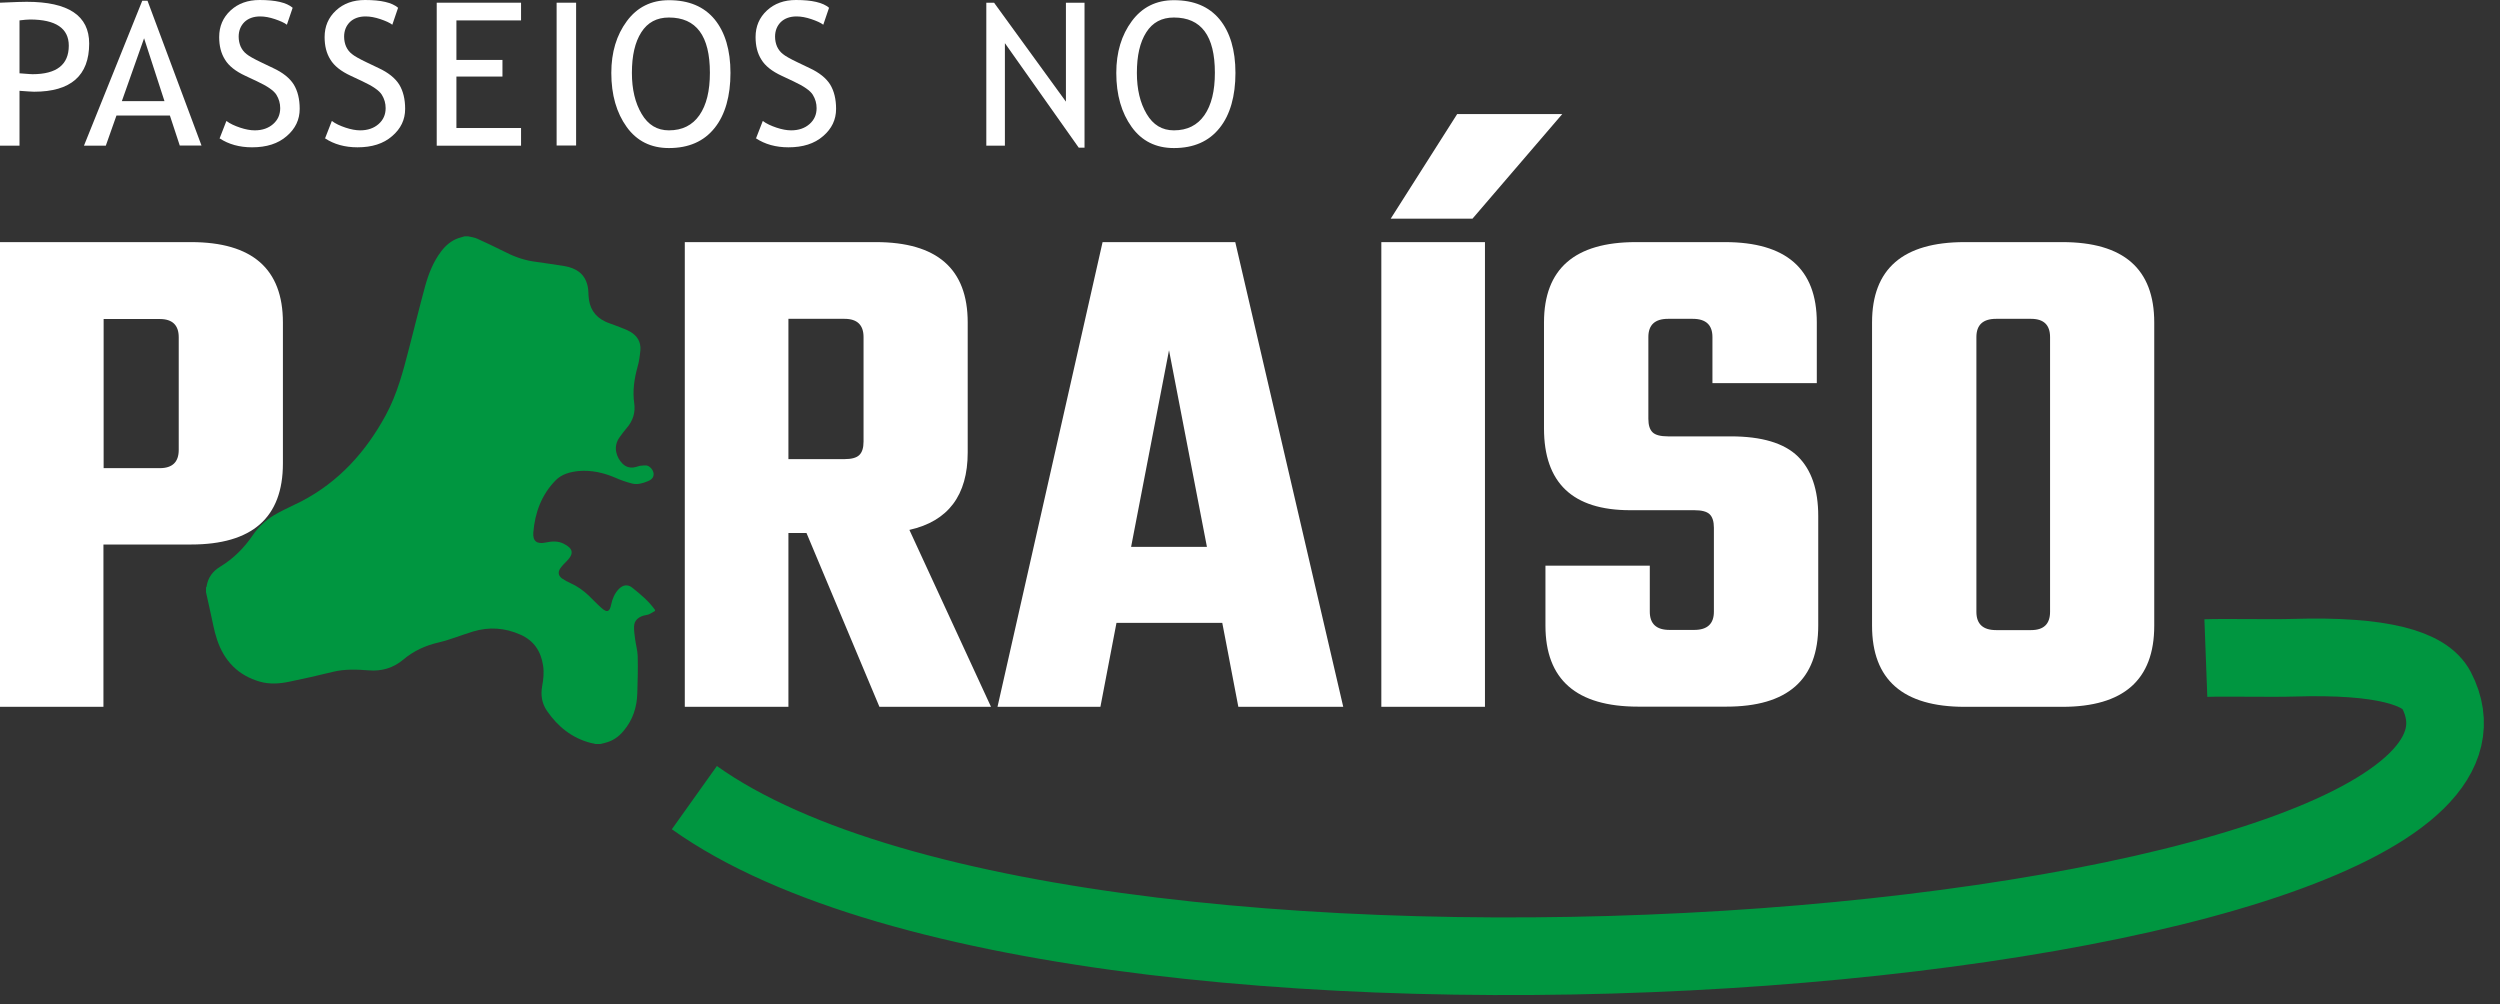
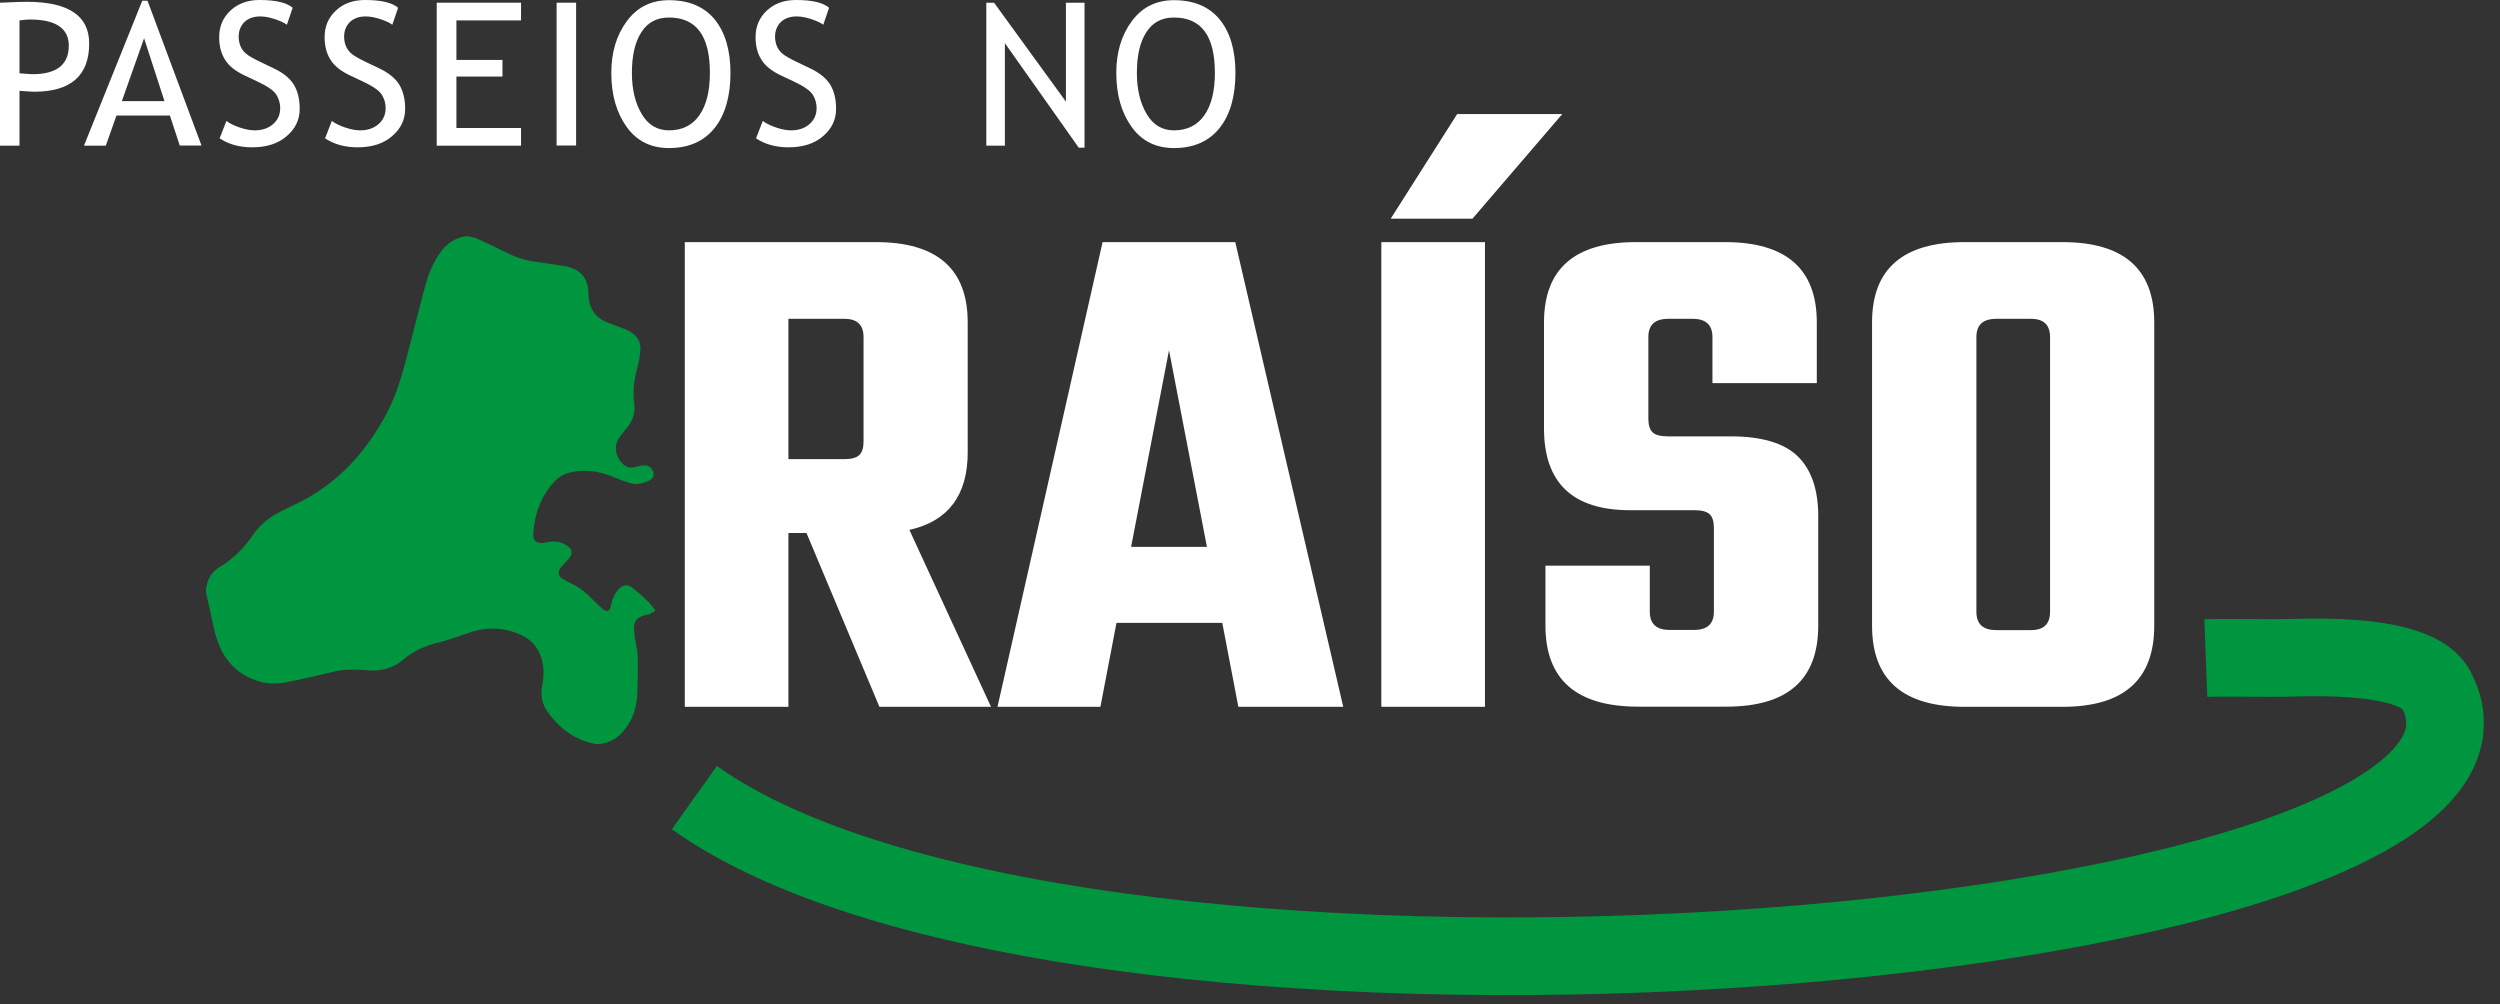
<svg xmlns="http://www.w3.org/2000/svg" width="122" height="49" viewBox="0 0 122 49" fill="none">
  <rect x="0" y="0" width="122" height="49" fill="#333333" stroke="none" />
  <path d="M31.964 29.753V29.815C31.867 29.867 31.779 29.929 31.683 29.973C31.594 30.009 31.497 30.017 31.401 30.044C31.136 30.123 30.951 30.29 30.942 30.572C30.934 30.784 30.969 30.995 30.995 31.198C31.03 31.471 31.11 31.735 31.119 32.008C31.136 32.608 31.119 33.215 31.101 33.815C31.083 34.502 30.89 35.119 30.44 35.656C30.194 35.956 29.894 36.167 29.506 36.255C29.436 36.273 29.365 36.29 29.295 36.308H29.066C28.986 36.29 28.907 36.273 28.828 36.255C27.912 36.017 27.224 35.462 26.696 34.696C26.44 34.326 26.379 33.92 26.458 33.48C26.52 33.145 26.555 32.819 26.502 32.475C26.396 31.779 26.053 31.26 25.392 30.969C24.634 30.634 23.868 30.581 23.083 30.819C22.528 30.986 21.982 31.215 21.418 31.348C20.766 31.497 20.185 31.762 19.674 32.194C19.189 32.599 18.625 32.766 17.991 32.713C17.41 32.669 16.828 32.643 16.255 32.784C15.542 32.96 14.837 33.119 14.114 33.268C13.647 33.365 13.163 33.401 12.696 33.268C11.621 32.969 10.934 32.246 10.59 31.207C10.44 30.766 10.37 30.299 10.264 29.85C10.194 29.533 10.123 29.215 10.053 28.898V28.669C10.053 28.669 10.07 28.643 10.079 28.634C10.141 28.185 10.387 27.867 10.758 27.647C11.392 27.26 11.903 26.749 12.326 26.132C12.643 25.665 13.066 25.295 13.568 25.031C13.938 24.828 14.326 24.66 14.705 24.467C16.537 23.515 17.859 22.044 18.828 20.255C19.383 19.233 19.674 18.114 19.965 16.987C20.229 15.973 20.476 14.96 20.749 13.956C20.916 13.357 21.145 12.775 21.524 12.273C21.744 11.982 22.017 11.744 22.37 11.621C22.467 11.586 22.572 11.568 22.669 11.533H22.846C22.995 11.568 23.154 11.586 23.286 11.647C23.718 11.841 24.141 12.044 24.564 12.255C25.022 12.493 25.497 12.678 26.017 12.758C26.528 12.837 27.048 12.899 27.559 12.987C28.105 13.084 28.528 13.348 28.669 13.929C28.713 14.097 28.713 14.273 28.722 14.449C28.757 15.022 29.013 15.445 29.533 15.691C29.7 15.771 29.885 15.824 30.061 15.894C30.29 15.991 30.537 16.061 30.749 16.185C31.092 16.379 31.286 16.687 31.251 17.092C31.224 17.365 31.189 17.647 31.11 17.912C30.951 18.493 30.863 19.075 30.951 19.683C31.013 20.132 30.89 20.537 30.581 20.89C30.458 21.031 30.343 21.189 30.229 21.348C29.903 21.806 30.079 22.326 30.378 22.625C30.555 22.802 30.775 22.854 31.013 22.793C31.092 22.775 31.163 22.749 31.233 22.731C31.339 22.722 31.445 22.705 31.541 22.713C31.718 22.74 31.876 22.934 31.894 23.101C31.912 23.268 31.832 23.392 31.621 23.48C31.365 23.586 31.101 23.665 30.837 23.594C30.564 23.524 30.282 23.427 30.026 23.312C29.453 23.066 28.863 22.934 28.238 22.986C27.815 23.031 27.409 23.136 27.11 23.445C26.423 24.149 26.105 25.022 26.026 25.982C25.991 26.414 26.202 26.564 26.625 26.476C26.925 26.414 27.224 26.387 27.515 26.537C27.973 26.766 28.017 27.022 27.656 27.383C27.55 27.489 27.436 27.603 27.348 27.727C27.216 27.912 27.242 28.097 27.427 28.229C27.559 28.317 27.7 28.396 27.841 28.458C28.176 28.608 28.458 28.81 28.722 29.057C28.934 29.26 29.127 29.471 29.348 29.665C29.621 29.912 29.753 29.867 29.823 29.506C29.885 29.224 29.991 28.96 30.194 28.749C30.396 28.537 30.634 28.502 30.854 28.678C31.26 29.004 31.656 29.33 31.956 29.753" fill="#009640" />
  <path d="M0.952 0.996V3.577C1.357 3.612 1.568 3.621 1.586 3.621C2.766 3.621 3.357 3.154 3.357 2.229C3.357 1.383 2.722 0.952 1.463 0.952C1.339 0.952 1.163 0.969 0.943 0.996M0.952 4.432V7.11H0V0.132C0.722 0.097 1.154 0.088 1.304 0.088C3.339 0.088 4.352 0.766 4.352 2.123C4.352 3.692 3.454 4.476 1.665 4.476C1.559 4.476 1.322 4.458 0.96 4.432H0.952Z" fill="white" />
  <path d="M7.031 1.868L5.947 4.934H8.026L7.031 1.868ZM8.775 7.11L8.291 5.639H5.683L5.163 7.11H4.097L6.943 0.035H7.198L9.833 7.101H8.775V7.11Z" fill="white" />
  <path d="M10.705 6.784L11.048 5.903C11.224 6.035 11.454 6.141 11.718 6.229C11.982 6.317 12.22 6.361 12.431 6.361C12.802 6.361 13.101 6.255 13.33 6.053C13.559 5.85 13.674 5.595 13.674 5.277C13.674 5.04 13.612 4.828 13.489 4.626C13.365 4.423 13.048 4.203 12.537 3.965L11.973 3.7C11.498 3.48 11.163 3.216 10.978 2.907C10.784 2.599 10.696 2.238 10.696 1.806C10.696 1.286 10.881 0.855 11.251 0.511C11.621 0.167 12.097 7.62939e-06 12.669 7.62939e-06C13.445 7.62939e-06 13.982 0.123 14.282 0.379L14 1.207C13.876 1.11 13.674 1.022 13.418 0.934C13.154 0.846 12.916 0.802 12.696 0.802C12.37 0.802 12.114 0.899 11.929 1.075C11.744 1.26 11.647 1.498 11.647 1.789C11.647 1.965 11.683 2.132 11.744 2.273C11.815 2.423 11.903 2.537 12.026 2.634C12.141 2.731 12.387 2.872 12.758 3.048L13.33 3.322C13.806 3.542 14.141 3.815 14.335 4.123C14.528 4.44 14.625 4.837 14.625 5.313C14.625 5.841 14.414 6.282 13.991 6.643C13.568 7.013 13.004 7.189 12.299 7.189C11.683 7.189 11.154 7.04 10.713 6.749" fill="white" />
  <path d="M15.85 6.784L16.194 5.903C16.37 6.035 16.599 6.141 16.863 6.229C17.128 6.317 17.366 6.361 17.577 6.361C17.947 6.361 18.247 6.255 18.476 6.053C18.705 5.85 18.819 5.595 18.819 5.277C18.819 5.04 18.758 4.828 18.634 4.626C18.511 4.423 18.194 4.203 17.683 3.965L17.119 3.7C16.643 3.48 16.308 3.216 16.123 2.907C15.929 2.599 15.841 2.238 15.841 1.806C15.841 1.286 16.026 0.855 16.396 0.511C16.766 0.167 17.242 7.62939e-06 17.815 7.62939e-06C18.59 7.62939e-06 19.128 0.123 19.427 0.379L19.145 1.207C19.022 1.11 18.819 1.022 18.564 0.934C18.299 0.846 18.062 0.802 17.841 0.802C17.515 0.802 17.26 0.899 17.075 1.075C16.89 1.26 16.793 1.498 16.793 1.789C16.793 1.965 16.828 2.132 16.89 2.273C16.96 2.423 17.048 2.537 17.172 2.634C17.286 2.731 17.533 2.872 17.903 3.048L18.476 3.322C18.951 3.542 19.286 3.815 19.48 4.123C19.674 4.44 19.771 4.837 19.771 5.313C19.771 5.841 19.559 6.282 19.136 6.643C18.713 7.013 18.15 7.189 17.445 7.189C16.828 7.189 16.299 7.04 15.859 6.749" fill="white" />
  <path d="M22.273 0.996V2.925H24.52V3.736H22.273V6.247H25.427V7.11H21.312V0.132H25.427V0.996H22.273Z" fill="white" />
  <path d="M28.114 0.132H27.163V7.101H28.114V0.132Z" fill="white" />
  <path d="M30.837 3.559C30.837 4.361 30.995 5.022 31.312 5.559C31.63 6.097 32.07 6.361 32.643 6.361C33.295 6.361 33.788 6.114 34.132 5.621C34.475 5.128 34.643 4.44 34.643 3.551C34.643 1.753 33.982 0.855 32.643 0.855C32.053 0.855 31.603 1.092 31.295 1.577C30.986 2.062 30.837 2.714 30.837 3.551M29.832 3.559C29.832 2.546 30.088 1.709 30.59 1.031C31.092 0.352 31.779 0.009 32.643 0.009C33.612 0.009 34.352 0.317 34.872 0.943C35.383 1.568 35.647 2.44 35.647 3.559C35.647 4.678 35.392 5.603 34.872 6.247C34.352 6.899 33.612 7.225 32.643 7.225C31.762 7.225 31.075 6.881 30.581 6.194C30.088 5.507 29.832 4.634 29.832 3.559Z" fill="white" />
  <path d="M36.881 6.784L37.224 5.903C37.401 6.035 37.63 6.141 37.894 6.229C38.158 6.317 38.396 6.361 38.608 6.361C38.977 6.361 39.277 6.255 39.506 6.053C39.735 5.85 39.85 5.595 39.85 5.277C39.85 5.04 39.788 4.828 39.665 4.626C39.541 4.423 39.224 4.203 38.713 3.965L38.149 3.7C37.674 3.48 37.339 3.216 37.154 2.907C36.96 2.599 36.872 2.238 36.872 1.806C36.872 1.286 37.057 0.855 37.427 0.511C37.797 0.167 38.273 7.62939e-06 38.845 7.62939e-06C39.621 7.62939e-06 40.158 0.123 40.458 0.379L40.176 1.207C40.052 1.11 39.85 1.022 39.594 0.934C39.33 0.846 39.092 0.802 38.872 0.802C38.546 0.802 38.29 0.899 38.105 1.075C37.92 1.26 37.823 1.498 37.823 1.789C37.823 1.965 37.859 2.132 37.92 2.273C37.991 2.423 38.079 2.537 38.202 2.634C38.317 2.731 38.563 2.872 38.934 3.048L39.506 3.322C39.982 3.542 40.317 3.815 40.511 4.123C40.704 4.44 40.801 4.837 40.801 5.313C40.801 5.841 40.59 6.282 40.167 6.643C39.744 7.013 39.18 7.189 38.475 7.189C37.859 7.189 37.33 7.04 36.889 6.749" fill="white" />
  <path d="M52.643 7.207L49.039 2.106V7.11H48.132V0.132H48.51L52.017 4.96V0.132H52.925V7.207H52.643Z" fill="white" />
  <path d="M55.48 3.559C55.48 4.361 55.638 5.022 55.955 5.559C56.272 6.097 56.713 6.361 57.286 6.361C57.938 6.361 58.431 6.114 58.775 5.621C59.118 5.128 59.286 4.44 59.286 3.551C59.286 1.753 58.625 0.855 57.286 0.855C56.695 0.855 56.246 1.092 55.938 1.577C55.629 2.062 55.48 2.714 55.48 3.551M54.475 3.559C54.475 2.546 54.731 1.709 55.233 1.031C55.735 0.352 56.422 0.009 57.286 0.009C58.255 0.009 58.995 0.317 59.515 0.943C60.026 1.568 60.29 2.44 60.29 3.559C60.29 4.678 60.035 5.603 59.515 6.247C58.995 6.899 58.255 7.225 57.286 7.225C56.405 7.225 55.717 6.881 55.224 6.194C54.731 5.507 54.475 4.634 54.475 3.559Z" fill="white" />
-   <path d="M8.722 21.947V16.458C8.722 15.868 8.414 15.568 7.797 15.568H5.057V22.846H7.797C8.414 22.846 8.722 22.546 8.722 21.956M0 11.815H9.321C12.308 11.815 13.806 13.119 13.806 15.736V22.616C13.806 25.26 12.308 26.572 9.321 26.572H5.048V34.493H0V11.815Z" fill="white" />
  <path d="M100.043 29.859V16.449C100.043 15.859 99.735 15.559 99.118 15.559H97.409C96.766 15.559 96.448 15.859 96.448 16.449V29.859C96.448 30.449 96.766 30.749 97.409 30.749H99.118C99.735 30.749 100.043 30.449 100.043 29.859ZM83.638 29.859V25.753C83.638 25.445 83.567 25.224 83.427 25.092C83.286 24.96 83.039 24.898 82.678 24.898H79.55C76.748 24.898 75.347 23.568 75.347 20.907V15.736C75.347 13.119 76.845 11.815 79.832 11.815H84.175C87.162 11.815 88.66 13.119 88.66 15.736V18.696H83.567V16.449C83.567 15.859 83.25 15.559 82.607 15.559H81.4C80.757 15.559 80.44 15.859 80.44 16.449V20.44C80.44 20.749 80.51 20.969 80.651 21.101C80.792 21.233 81.039 21.295 81.4 21.295H84.457C85.973 21.295 87.065 21.621 87.735 22.273C88.396 22.925 88.73 23.894 88.73 25.18V30.528C88.73 33.172 87.233 34.484 84.246 34.484H79.938C76.924 34.484 75.418 33.163 75.418 30.528V27.603H80.51V29.85C80.51 30.44 80.827 30.74 81.471 30.74H82.678C83.321 30.74 83.638 30.44 83.638 29.85V29.859ZM55.198 26.687H58.898L57.048 17.092L55.198 26.687ZM60.431 34.493L59.647 30.396H54.484L53.7 34.493H48.678L53.806 11.815H60.281L65.55 34.493H60.422H60.431ZM67.409 11.815H72.466V34.493H67.409V11.815ZM67.867 10.67L71.109 5.568H76.237L71.858 10.67H67.876H67.867ZM95.876 11.815H100.642C103.629 11.815 105.127 13.119 105.127 15.736V30.537C105.127 33.18 103.629 34.493 100.642 34.493H95.876C92.862 34.493 91.356 33.172 91.356 30.537V15.736C91.356 13.119 92.862 11.815 95.876 11.815Z" fill="white" />
  <path d="M38.475 15.559V22.405H41.215C41.55 22.405 41.788 22.343 41.929 22.211C42.07 22.079 42.141 21.859 42.141 21.55V16.449C42.141 15.859 41.832 15.559 41.215 15.559H38.475ZM38.475 26.009V34.493H33.418V11.815H42.74C45.727 11.815 47.224 13.119 47.224 15.736V22.079C47.224 24.167 46.273 25.436 44.378 25.859L48.361 34.493H42.916L39.356 26.009H38.467H38.475Z" fill="white" />
  <path d="M33.885 38.925C53.154 52.651 125.488 46.378 118.897 33.674C118.351 32.616 116.263 31.964 111.928 32.097C110.862 32.132 108.58 32.079 107.646 32.114" stroke="#009640" stroke-width="3.789" stroke-miterlimit="10" />
</svg>